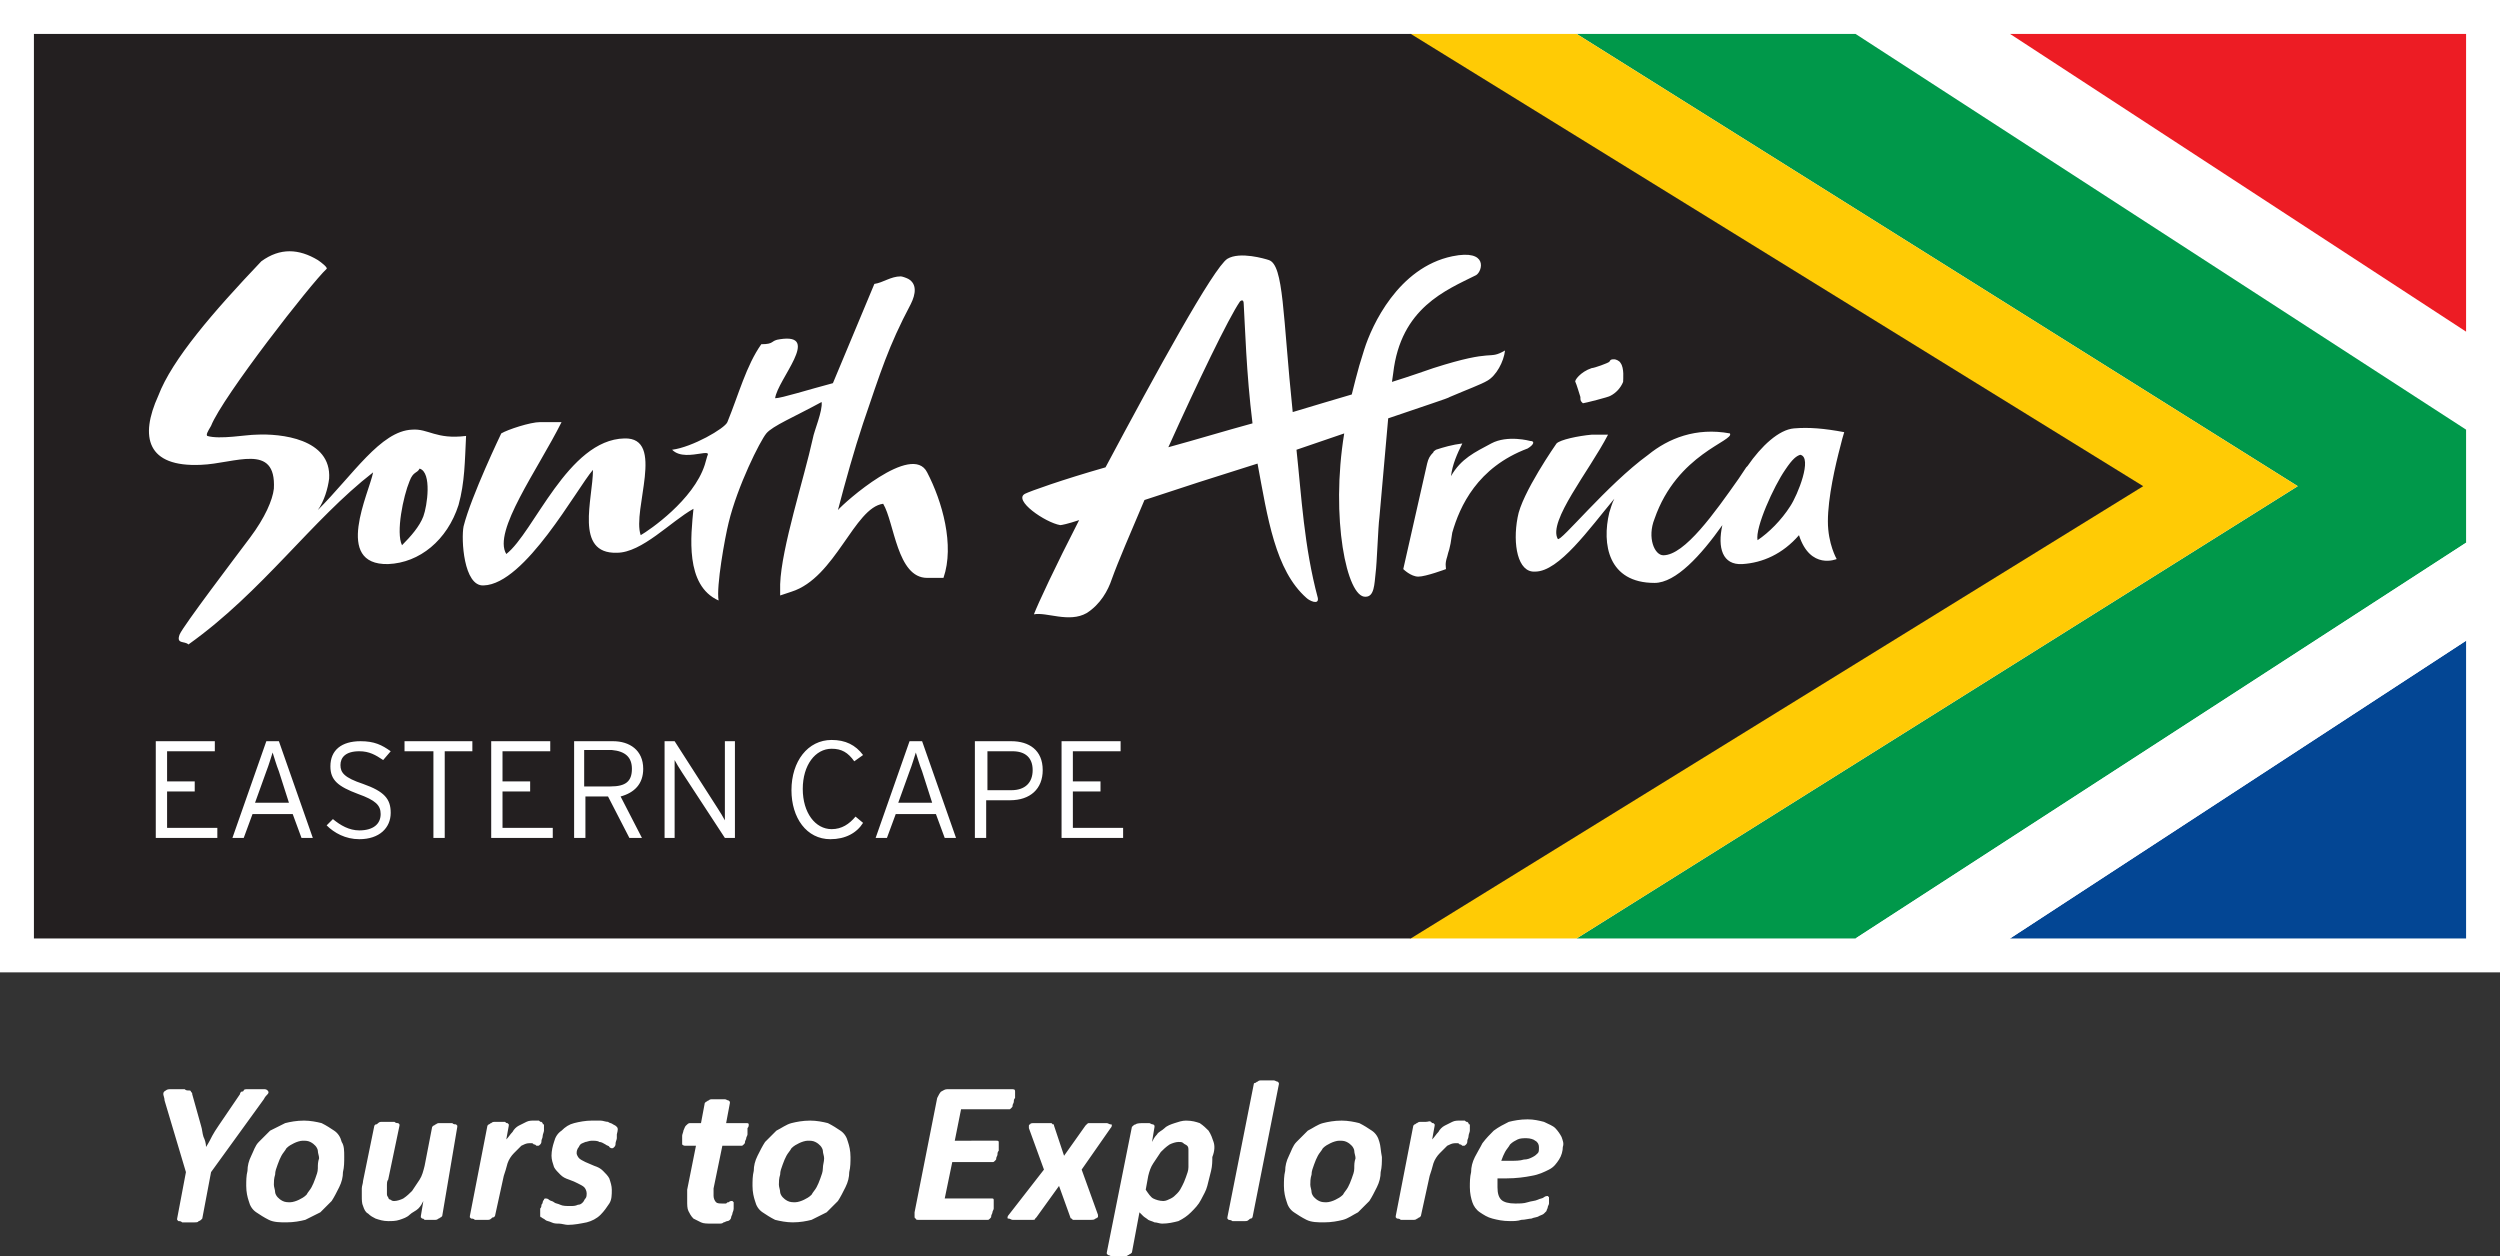
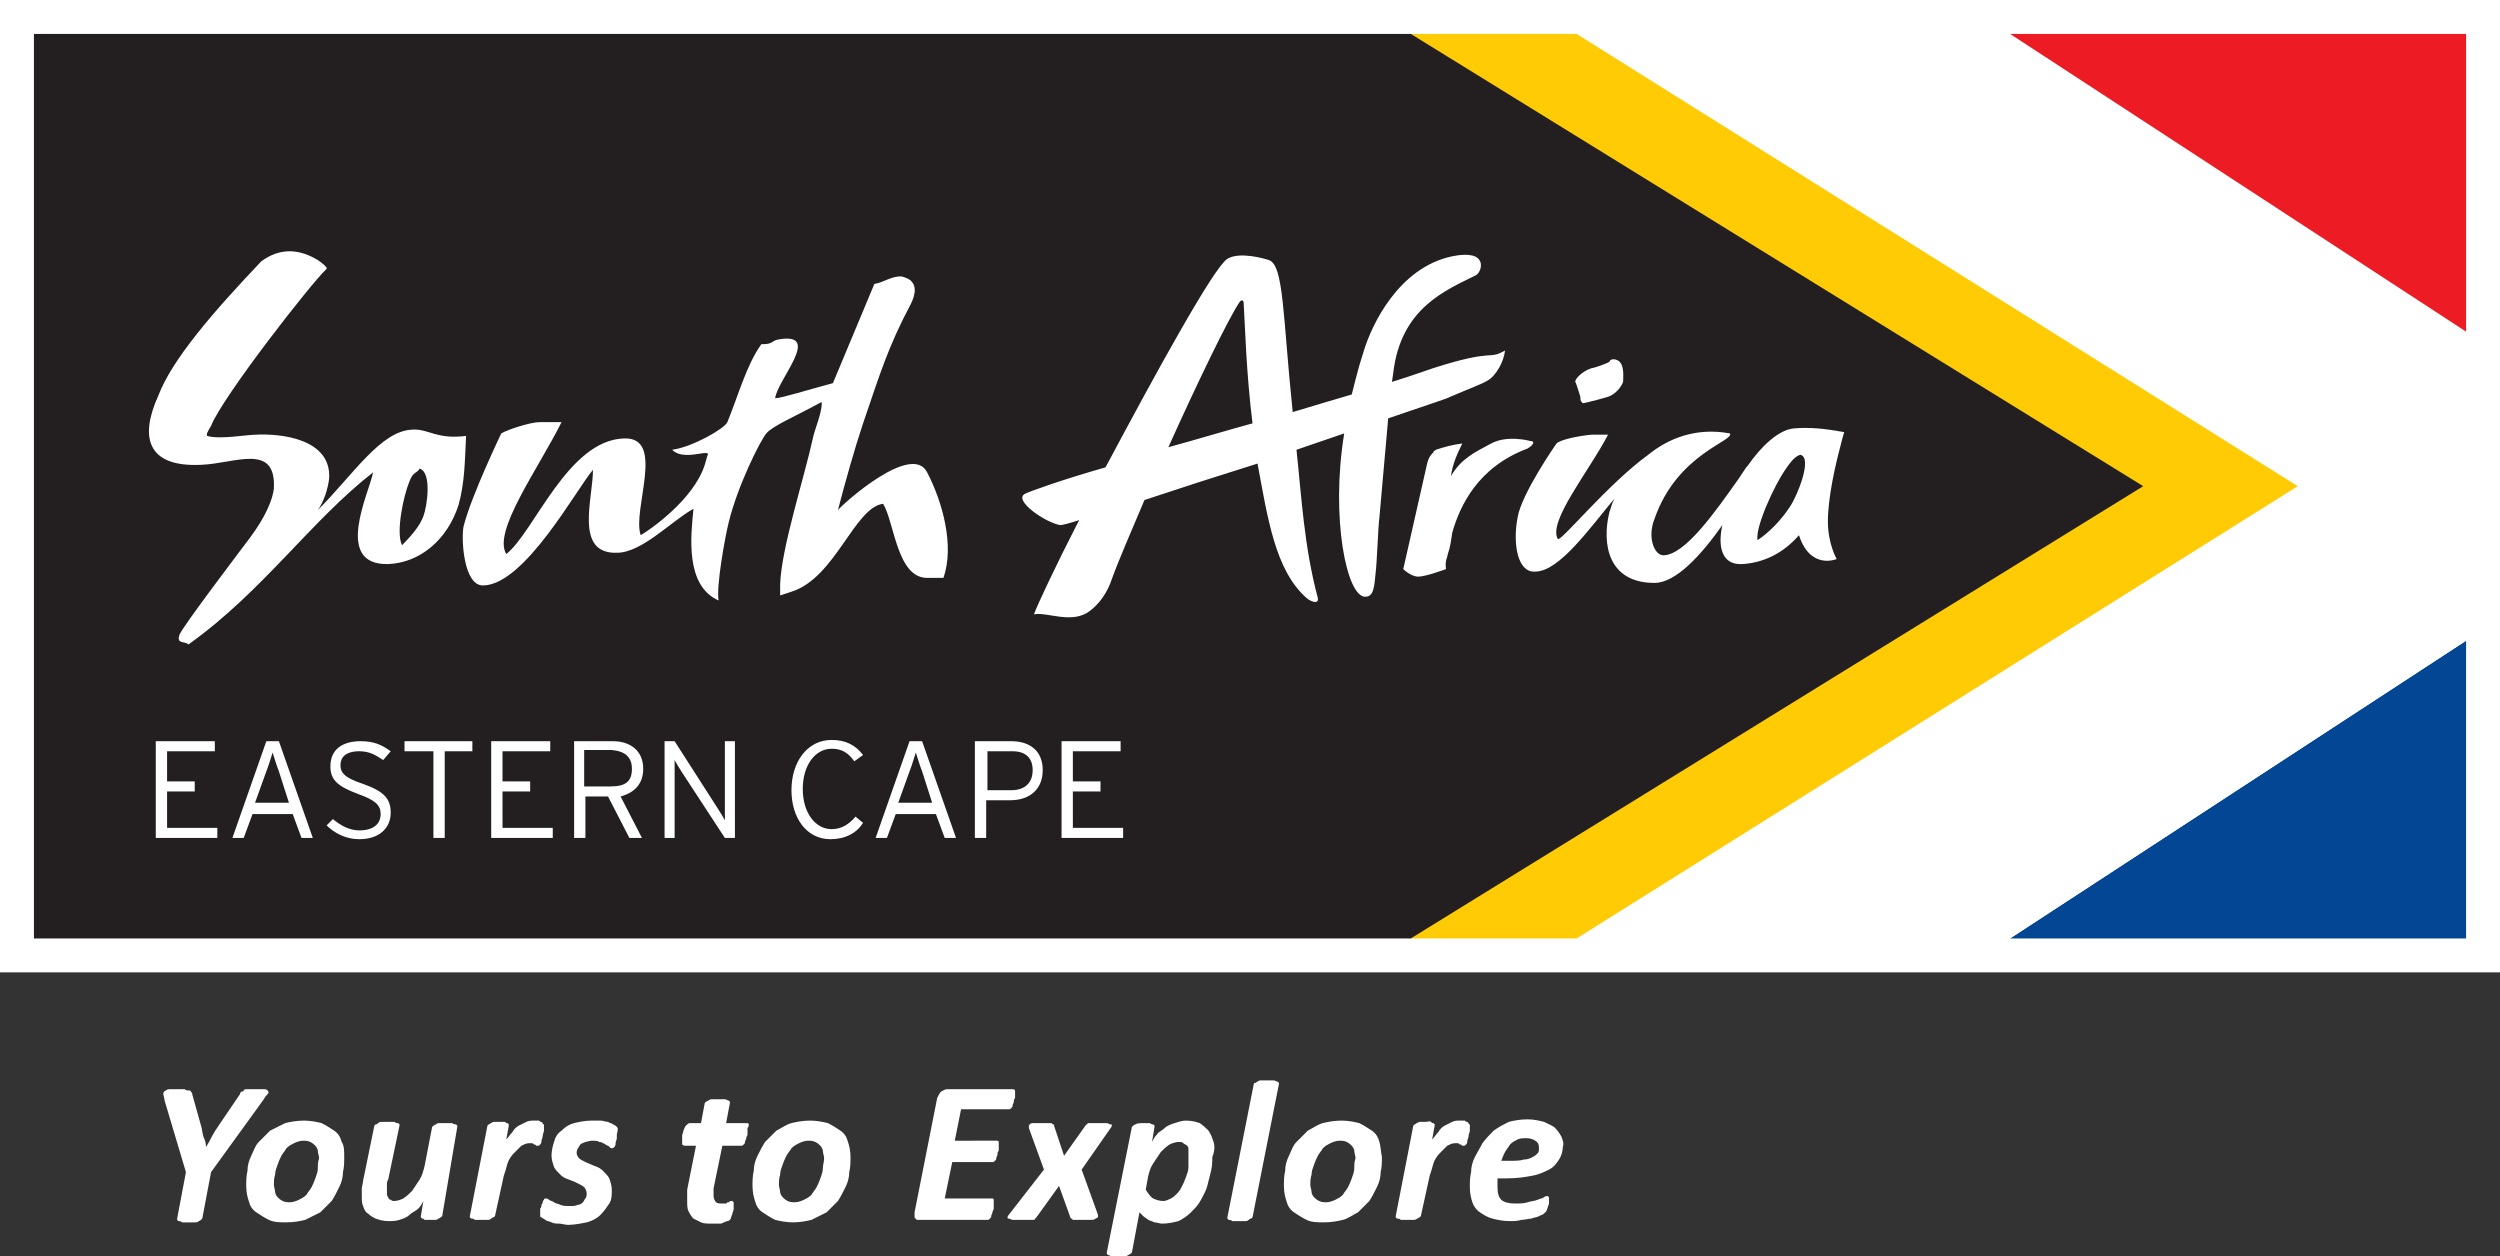
<svg xmlns="http://www.w3.org/2000/svg" xmlns:xlink="http://www.w3.org/1999/xlink" version="1.1" id="Layer_1" x="0px" y="0px" viewBox="0 0 199 100" style="enable-background:new 0 0 199 100;" xml:space="preserve">
  <rect x="0" y="0" width="199" height="100" fill="#333333" stroke="none" />
  <style type="text/css">
	.st0{fill:#FFFFFF;}
	.st1{fill:#00984A;}
	.st2{fill:#FFCB05;}
	.st3{fill:#034694;}
	.st4{fill:#ED1C24;}
	.st5{fill:#231F20;}
	.st6{clip-path:url(#SVGID_2_);fill:#FFFFFF;}
	.st7{clip-path:url(#SVGID_4_);fill:#FFFFFF;}
</style>
  <rect class="st0" width="199" height="77.4" />
  <polyline class="st0" points="147.7,2.7 196.3,34.2 196.3,26.4 160,2.7 " />
-   <polyline class="st0" points="160,74.7 196.3,51 196.3,43.2 147.7,74.7 " />
-   <polyline class="st1" points="182.9,38.7 125.5,74.7 147.7,74.7 196.3,43.2 196.3,34.2 147.7,2.7 125.5,2.7 " />
  <polyline class="st2" points="170.5,38.7 112.2,74.7 125.5,74.7 182.9,38.7 125.5,2.7 112.2,2.7 " />
  <polyline class="st3" points="196.3,74.7 196.3,51 160,74.7 " />
  <polyline class="st4" points="196.3,2.7 160,2.7 196.3,26.4 " />
  <polyline class="st5" points="2.7,2.7 2.7,74.7 112.3,74.7 170.6,38.7 112.3,2.7 " />
  <g>
    <defs>
      <rect id="SVGID_1_" width="199" height="100" />
    </defs>
    <clipPath id="SVGID_2_">
      <use xlink:href="#SVGID_1_" style="overflow:visible;" />
    </clipPath>
    <path class="st6" d="M121.8,35.1c0,0-1.8-0.5-3.1,0.2c-1.3,0.7-2.4,1.2-3.2,2.6c0.1-0.9,0.5-1.8,0.9-2.6c-0.8,0.1-1.5,0.3-2.1,0.5   c-0.1,0.1-0.2,0.1-0.2,0.2c-0.3,0.3-0.4,0.5-0.5,0.9l-1.9,8.4c0,0,0.6,0.6,1.2,0.6c0.6,0,2.2-0.6,2.2-0.6c0-0.2-0.1-0.4,0.1-1   c0.1-0.5,0.2-0.4,0.4-1.9c0.6-2.1,2-5.2,6-6.7C122.1,35.4,122.2,35.1,121.8,35.1 M125.9,32c0,0,0.1,0.1,0.1,0.1   c0.1,0,2.1-0.5,2.2-0.6c0.4-0.2,0.8-0.6,1-1.1c0-0.2,0.1-1.1-0.2-1.5c-0.1-0.2-0.4-0.3-0.5-0.3c-0.2,0-0.3,0-0.4,0.2   c-0.1,0.1-1.2,0.5-1.4,0.5c-0.9,0.3-1.4,1-1.3,1.1c0.1,0.2,0.3,0.9,0.4,1.2C125.8,31.8,125.8,31.9,125.9,32 M93,35.6   c2.3-5.1,4.8-10.3,5.7-11.6c0,0,0.3-0.3,0.3,0.2c0.1,1.6,0.2,5.5,0.7,9.5C97.5,34.3,95.2,35,93,35.6 M118.4,30.3   c0.7-0.4,1.3-1.5,1.4-2.4c-1.4,0.8-0.7-0.2-5.7,1.4c-0.6,0.2-1.7,0.6-3.3,1.1l0.1-0.7c0.6-5.2,4.2-6.6,6.6-7.8   c0.5-0.3,1-2.1-1.9-1.5c-4.3,0.9-6.4,5.5-7,7.4l-0.4,1.3c-0.2,0.7-0.4,1.5-0.6,2.3c-1.4,0.4-3,0.9-4.7,1.4   c-0.8-7.7-0.7-11.7-1.9-12.1c-0.3-0.1-2.3-0.7-3.3-0.1c-1.1,0.7-5.7,9.1-9.7,16.6c-3.5,1-6,1.9-6.4,2.1c-1,0.5,1.6,2.3,2.8,2.5   c0.1,0,0.6-0.1,1.5-0.4c-1.9,3.7-3.3,6.7-3.6,7.5c1-0.2,2.8,0.7,4.2-0.1c1.1-0.7,1.7-1.8,2-2.7c0.5-1.4,1.5-3.7,2.6-6.3   c2.7-0.9,5.8-1.9,9-2.9c0.8,4.3,1.4,8.5,3.9,10.7c0.2,0.2,1,0.6,0.9,0c-1.1-4.1-1.3-8.1-1.7-11.8l3.8-1.3c-1.1,6.7,0.2,13.1,1.7,13   c0.7,0,0.7-1,0.8-1.9c0.1-0.7,0.2-3.7,0.3-4.4l0.7-7.9c2.9-1,4.8-1.6,4.9-1.7C116.8,31,117.9,30.6,118.4,30.3 M142.8,34.1   c-1.2,0.1-2.6,1.4-3.7,3l-0.1,0.1c-0.2,0.3-0.4,0.6-0.6,0.9c-1.9,2.7-4.3,6.1-6,6.1c-0.7,0-1.3-1.4-0.7-2.9c1.8-5.2,6.4-6.2,6-6.8   c-2.7-0.5-4.9,0.4-6.5,1.7c-3.3,2.4-7,7-7.2,6.7c-0.8-1.4,2.5-5.4,4-8.3c0,0-0.8,0-1.3,0c-1.1,0.1-2.5,0.4-2.8,0.7   c0,0-2.8,4-3.1,5.9c-0.4,2.1,0,4.4,1.4,4.3c1.9,0,4.3-3.4,6.3-5.8c-0.2,0.4-0.3,0.8-0.4,1.1c-0.6,2.5-0.1,5.6,3.6,5.6   c1.7,0,3.7-2.2,5.4-4.6c-0.4,1.8,0,3.2,1.6,3.1c1.6-0.1,3.2-0.8,4.5-2.3c0.9,2.8,3,1.9,3,1.9s-0.7-1.2-0.7-3c0-1.9,0.6-4.5,1-6   c0.1-0.4,0.2-0.8,0.3-1.1C145.2,34.1,144,34,142.8,34.1 M142.5,40.3c-0.7,1.1-1.7,2.1-2.6,2.7c-0.2-1,1.3-4.3,2.2-5.6   c0.6-0.9,0.9-1.1,1.2-1.2C144.3,36.4,143.1,39.4,142.5,40.3 M16,37c2.7-0.1,6-1.8,5.8,1.9c-0.1,0.9-0.7,2.3-1.9,3.9   c-1.2,1.6-5.3,7-5.6,7.7c-0.3,0.8,0.4,0.5,0.7,0.8c5.9-4.2,9.8-9.9,14.7-13.7c-0.3,1.6-3.2,7.4,1.2,7.3c2.5-0.1,4.7-1.9,5.6-4.7   c0.5-1.8,0.5-3.5,0.6-5.5c-2.4,0.3-3-0.6-4.3-0.5c-2.5,0.1-4.7,3.6-7.5,6.4c0.5-0.7,0.8-1.7,0.9-2.5c0.2-3.2-3.9-3.6-5.8-3.5   c-0.8,0-2.9,0.4-3.9,0.1c-0.1-0.1,0-0.3,0.3-0.8c0.9-2.3,8-11.4,9.2-12.5c0.1-0.1-0.4-0.5-0.7-0.7c-1.5-0.9-3-1-4.5,0.1   c-3.8,4-7.1,7.8-8.2,10.7C11.1,34.8,11.7,37.2,16,37 M32.6,38.3c0.3-0.8,0.6-0.6,0.8-1c1,0.3,0.6,3,0.3,3.8c-0.3,0.8-1,1.6-1.7,2.3   C31.5,42.4,32.1,39.5,32.6,38.3 M73.8,37.6c-1.2-2.4-6.6,2.4-7.1,3c0.6-2.3,1.3-4.8,2-6.9c1.4-4.1,2-6.1,3.8-9.5   c0.4-0.8,0.5-1.6-0.2-2c-0.2-0.1-0.5-0.2-0.6-0.2c-0.8,0-1.4,0.5-2.1,0.6l-3.3,7.9c-1.9,0.5-4.1,1.2-4.6,1.2   c0.2-1.5,3.7-5.2,0.4-4.7c-0.8,0.1-0.4,0.4-1.5,0.4c-1.2,1.7-1.8,4-2.7,6.2c-0.2,0.5-2.8,2-4.4,2.2c0.6,0.6,1.6,0.4,2.3,0.3   c0.6-0.1,0.6,0,0.5,0.2c-0.1,0.3-0.1,0.4-0.2,0.7c-0.9,2.8-4.4,5.2-5.1,5.6c-0.7-2,2-7.8-1.3-7.7c-4.5,0.1-7.2,7.5-9.4,9.2   c-1.1-1.8,2.5-6.7,4.4-10.5l-1.7,0c-0.8,0-2.6,0.6-3.1,0.9c0,0-2.4,5-3,7.4c-0.2,1,0,4.8,1.6,4.7c3.3-0.1,7.4-7.7,8.7-9.2   c0,2.3-1.5,6.7,1.9,6.6c2,0,4.3-2.5,6.1-3.5c-0.2,2.1-0.7,6.1,2,7.3c-0.2-1.1,0.5-5,0.8-6.2c0.7-2.9,2.5-6.5,3-7.1   c0.5-0.6,2.2-1.3,4.4-2.5c0.1,0.7-0.6,2.3-0.7,2.9c-0.7,3.2-2.5,8.7-2.6,11.6l0,0.9l0.9-0.3c3.5-1.1,5-6.7,7.3-7   c0.9,1.5,1.1,5.9,3.5,5.9l1.3,0C76,43.4,75,39.9,73.8,37.6" />
  </g>
  <polyline class="st0" points="160,74.7 196.3,51 196.3,43.2 147.7,74.7 " />
  <g>
    <defs>
      <rect id="SVGID_3_" width="199" height="100" />
    </defs>
    <clipPath id="SVGID_4_">
      <use xlink:href="#SVGID_3_" style="overflow:visible;" />
    </clipPath>
    <path class="st7" d="M89.4,66.7v-0.8h-4V63h2.2v-0.8h-2.2v-2.4h3.8V59h-4.7v7.7H89.4z M82.2,61.3c0,1-0.6,1.6-1.7,1.6h-1.9v-3.1h2   C81.6,59.8,82.2,60.3,82.2,61.3 M83,61.3c0-1.6-1.1-2.3-2.5-2.3h-2.9v7.7h0.9v-3h1.9C82,63.7,83,62.8,83,61.3 M74.2,63.9h-2.7   l0.9-2.5c0.2-0.5,0.4-1.2,0.5-1.5c0.1,0.3,0.3,1,0.5,1.5L74.2,63.9z M76.1,66.7L73.4,59h-1l-2.7,7.7h0.9l0.7-1.9h3.2l0.7,1.9H76.1z    M68.7,65.5L68.1,65c-0.5,0.6-1.1,1-1.9,1c-1.3,0-2.3-1.3-2.3-3.2c0-1.9,1-3.2,2.3-3.2c0.8,0,1.3,0.3,1.8,1l0.7-0.5   c-0.6-0.8-1.4-1.2-2.5-1.2c-1.9,0-3.2,1.7-3.2,4c0,2.2,1.2,3.9,3.1,3.9C67.3,66.8,68.2,66.3,68.7,65.5 M58.5,66.7V59h-0.8v5.8v0.5   c-0.1-0.2-0.4-0.7-0.6-1L53.7,59h-0.8v7.7h0.8V61v-0.5c0.1,0.2,0.4,0.7,0.6,1l3.4,5.2H58.5z M50.3,61.2c0,1-0.5,1.4-1.7,1.4h-2.1   v-2.9h2.2C49.8,59.8,50.3,60.3,50.3,61.2 M51.2,61.2c0-1.5-1.1-2.2-2.4-2.2h-3.1v7.7h0.9v-3.3h1.8l1.7,3.3h1l-1.7-3.3   C50.5,63.1,51.2,62.4,51.2,61.2 M44,66.7v-0.8h-4V63h2.2v-0.8h-2.2v-2.4h3.8V59h-4.7v7.7H44z M37.6,59.8V59h-5.4v0.8h2.3v6.9h0.9   v-6.9H37.6z M31.1,64.7c0-1.1-0.5-1.7-2.2-2.3c-1.5-0.5-1.8-0.9-1.8-1.5c0-0.6,0.4-1.1,1.5-1.1c0.8,0,1.3,0.3,1.9,0.7l0.6-0.7   c-0.7-0.5-1.3-0.8-2.4-0.8c-1.5,0-2.4,0.7-2.4,2c0,1.1,0.6,1.6,2.2,2.2c1.4,0.5,1.8,0.9,1.8,1.6c0,0.8-0.6,1.3-1.7,1.3   c-0.8,0-1.5-0.4-2.1-0.9L26,65.7c0.6,0.6,1.5,1.1,2.6,1.1C30.2,66.8,31.1,65.9,31.1,64.7 M23,63.9h-2.7l0.9-2.5   c0.2-0.5,0.4-1.2,0.5-1.5c0.1,0.3,0.3,1,0.5,1.5L23,63.9z M24.9,66.7L22.2,59h-1l-2.7,7.7h0.9l0.7-1.9h3.2l0.7,1.9H24.9z    M17.3,66.7v-0.8h-4V63h2.2v-0.8h-2.2v-2.4h3.8V59h-4.7v7.7H17.3z" />
    <path class="st7" d="M122.4,91.8c-0.1,0.1-0.2,0.2-0.4,0.3c-0.2,0.1-0.4,0.2-0.7,0.2c-0.3,0.1-0.7,0.1-1.1,0.1h-0.7   c0.1-0.3,0.2-0.5,0.3-0.7c0.1-0.2,0.3-0.4,0.4-0.6c0.2-0.2,0.4-0.3,0.6-0.4c0.2-0.1,0.5-0.1,0.7-0.1c0.3,0,0.6,0.1,0.7,0.2   c0.2,0.1,0.3,0.3,0.3,0.5C122.5,91.6,122.5,91.7,122.4,91.8 M124.3,90.5c-0.1-0.2-0.3-0.5-0.5-0.7c-0.2-0.2-0.5-0.3-0.9-0.5   c-0.4-0.1-0.8-0.2-1.3-0.2c-0.6,0-1.1,0.1-1.5,0.2c-0.4,0.2-0.8,0.4-1.2,0.7c-0.3,0.3-0.6,0.6-0.9,1c-0.2,0.4-0.4,0.7-0.6,1.1   s-0.3,0.8-0.3,1.2c-0.1,0.4-0.1,0.8-0.1,1.2c0,0.5,0.1,0.9,0.2,1.2c0.1,0.3,0.3,0.6,0.6,0.8c0.3,0.2,0.6,0.4,1,0.5s0.8,0.2,1.4,0.2   c0.3,0,0.6,0,0.9-0.1c0.3,0,0.6-0.1,0.8-0.1c0.2-0.1,0.5-0.1,0.6-0.2c0.2-0.1,0.3-0.1,0.4-0.2c0.1-0.1,0.1-0.1,0.2-0.2   c0-0.1,0.1-0.2,0.1-0.3c0-0.1,0.1-0.2,0.1-0.3c0-0.1,0-0.2,0-0.3c0-0.1,0-0.1,0-0.2c0,0-0.1-0.1-0.1-0.1s-0.2,0-0.3,0.1   c-0.1,0.1-0.3,0.1-0.5,0.2c-0.2,0.1-0.5,0.1-0.8,0.2c-0.3,0.1-0.6,0.1-1,0.1c-0.5,0-0.9-0.1-1.1-0.3c-0.2-0.2-0.3-0.5-0.3-1   c0-0.1,0-0.2,0-0.3c0-0.1,0-0.2,0-0.4h0.7c0.8,0,1.5-0.1,2-0.2c0.6-0.1,1-0.3,1.4-0.5s0.6-0.5,0.8-0.8c0.2-0.3,0.3-0.7,0.3-1   C124.5,91,124.4,90.8,124.3,90.5 M116.9,89.4c0,0-0.1-0.1-0.1-0.1c-0.1,0-0.1,0-0.2-0.1c-0.1,0-0.2,0-0.2,0c-0.1,0-0.2,0-0.2,0   c-0.2,0-0.4,0-0.6,0.1c-0.2,0.1-0.4,0.2-0.6,0.3c-0.2,0.1-0.4,0.3-0.5,0.5c-0.2,0.2-0.3,0.4-0.5,0.6l0.2-1.1c0-0.1,0-0.1,0-0.1   c0,0-0.1-0.1-0.1-0.1c-0.1,0-0.1,0-0.2-0.1s-0.2,0-0.4,0c-0.2,0-0.3,0-0.4,0s-0.2,0-0.3,0.1c-0.1,0-0.1,0.1-0.2,0.1   c0,0-0.1,0.1-0.1,0.1l-1.4,7.2c0,0.1,0,0.1,0,0.1c0,0,0.1,0.1,0.1,0.1c0.1,0,0.2,0,0.3,0.1c0.1,0,0.3,0,0.5,0c0.2,0,0.4,0,0.5,0   c0.1,0,0.2,0,0.3-0.1c0.1,0,0.1-0.1,0.2-0.1c0,0,0.1-0.1,0.1-0.1l0.7-3.2c0.1-0.3,0.2-0.6,0.3-1c0.1-0.3,0.3-0.6,0.5-0.8   c0.2-0.2,0.4-0.4,0.6-0.6c0.2-0.1,0.4-0.2,0.6-0.2c0.1,0,0.2,0,0.2,0c0.1,0,0.1,0,0.2,0.1c0.1,0,0.1,0,0.2,0.1c0,0,0.1,0,0.1,0   c0.1,0,0.1,0,0.2-0.1c0.1-0.1,0.1-0.2,0.1-0.3c0-0.1,0.1-0.2,0.1-0.4c0-0.1,0.1-0.3,0.1-0.4c0-0.1,0-0.2,0-0.3c0-0.1,0-0.2,0-0.2   C116.9,89.5,116.9,89.5,116.9,89.4 M107.8,93c0,0.3-0.1,0.5-0.2,0.8c-0.1,0.3-0.2,0.5-0.3,0.7s-0.3,0.4-0.4,0.6   c-0.2,0.2-0.4,0.3-0.6,0.4c-0.2,0.1-0.5,0.2-0.7,0.2c-0.2,0-0.4,0-0.6-0.1c-0.2-0.1-0.3-0.2-0.4-0.3c-0.1-0.1-0.2-0.3-0.2-0.4   c0-0.2-0.1-0.4-0.1-0.6c0-0.2,0-0.5,0.1-0.8c0-0.3,0.1-0.5,0.2-0.8c0.1-0.3,0.2-0.5,0.3-0.7c0.1-0.2,0.3-0.4,0.4-0.6   c0.2-0.2,0.4-0.3,0.6-0.4c0.2-0.1,0.5-0.2,0.7-0.2c0.2,0,0.4,0,0.6,0.1c0.2,0.1,0.3,0.2,0.4,0.3c0.1,0.1,0.2,0.3,0.2,0.4   c0,0.2,0.1,0.4,0.1,0.6C107.8,92.5,107.8,92.7,107.8,93 M109.8,90.9c-0.1-0.4-0.3-0.7-0.6-0.9c-0.3-0.2-0.6-0.4-1-0.6   c-0.4-0.1-0.9-0.2-1.4-0.2c-0.6,0-1.1,0.1-1.5,0.2s-0.8,0.4-1.2,0.6c-0.3,0.3-0.6,0.6-0.9,0.9s-0.4,0.7-0.6,1.1   c-0.2,0.4-0.3,0.8-0.3,1.2c-0.1,0.4-0.1,0.8-0.1,1.2c0,0.5,0.1,0.9,0.2,1.2c0.1,0.4,0.3,0.7,0.6,0.9s0.6,0.4,1,0.6s0.9,0.2,1.4,0.2   c0.6,0,1.1-0.1,1.5-0.2s0.8-0.4,1.2-0.6c0.3-0.3,0.6-0.6,0.9-0.9c0.2-0.3,0.4-0.7,0.6-1.1c0.2-0.4,0.3-0.8,0.3-1.2   c0.1-0.4,0.1-0.8,0.1-1.2C109.9,91.6,109.9,91.2,109.8,90.9 M101.8,86.3c0-0.1,0-0.1,0-0.1c0,0-0.1-0.1-0.1-0.1   c-0.1,0-0.2-0.1-0.3-0.1c-0.1,0-0.3,0-0.5,0c-0.2,0-0.4,0-0.5,0c-0.1,0-0.2,0-0.3,0.1c-0.1,0-0.1,0.1-0.2,0.1s-0.1,0.1-0.1,0.1   l-2.1,10.6c0,0.1,0,0.1,0,0.1c0,0,0.1,0.1,0.1,0.1s0.2,0,0.3,0.1c0.1,0,0.3,0,0.5,0c0.2,0,0.4,0,0.5,0c0.1,0,0.2,0,0.3-0.1   s0.1-0.1,0.2-0.1c0,0,0.1-0.1,0.1-0.1L101.8,86.3z M94.6,92.9c0,0.3-0.1,0.5-0.2,0.8c-0.1,0.3-0.2,0.5-0.3,0.7   c-0.1,0.2-0.2,0.4-0.4,0.6s-0.3,0.3-0.5,0.4c-0.2,0.1-0.4,0.2-0.6,0.2c-0.3,0-0.6-0.1-0.8-0.2c-0.2-0.1-0.4-0.4-0.6-0.7l0.2-1.1   c0.1-0.4,0.2-0.7,0.4-1c0.2-0.3,0.4-0.6,0.6-0.9c0.2-0.2,0.4-0.4,0.7-0.6c0.2-0.1,0.5-0.2,0.7-0.2c0.2,0,0.3,0,0.4,0.1   c0.1,0.1,0.2,0.1,0.3,0.2c0.1,0.1,0.1,0.2,0.1,0.4c0,0.2,0,0.3,0,0.5C94.6,92.4,94.6,92.6,94.6,92.9 M96.6,90.9   c-0.1-0.3-0.2-0.6-0.4-0.9c-0.2-0.2-0.4-0.4-0.7-0.6c-0.3-0.1-0.6-0.2-1.1-0.2c-0.3,0-0.6,0.1-0.9,0.2c-0.3,0.1-0.6,0.2-0.8,0.4   c-0.2,0.2-0.5,0.3-0.6,0.5c-0.2,0.2-0.3,0.4-0.4,0.6l0.2-1.2c0-0.1,0-0.1,0-0.1c0,0-0.1-0.1-0.1-0.1c-0.1,0-0.1,0-0.3-0.1   c-0.1,0-0.2,0-0.4,0c-0.3,0-0.6,0-0.7,0.1c-0.1,0-0.2,0.1-0.3,0.2l-2,10c0,0.1,0,0.1,0,0.1c0,0,0.1,0.1,0.1,0.1   c0.1,0,0.2,0.1,0.3,0.1s0.3,0,0.5,0c0.2,0,0.4,0,0.5,0s0.2,0,0.3-0.1c0.1,0,0.1-0.1,0.2-0.1c0,0,0.1-0.1,0.1-0.1l0.6-3.2   c0.1,0.1,0.2,0.2,0.3,0.3c0.1,0.1,0.3,0.2,0.4,0.3c0.2,0.1,0.3,0.1,0.5,0.2c0.2,0,0.4,0.1,0.6,0.1c0.5,0,0.9-0.1,1.3-0.2   c0.4-0.2,0.7-0.4,1-0.7c0.3-0.3,0.6-0.6,0.8-1c0.2-0.4,0.4-0.7,0.5-1.1c0.1-0.4,0.2-0.8,0.3-1.2c0.1-0.4,0.1-0.8,0.1-1.1   C96.7,91.6,96.7,91.2,96.6,90.9 M88.4,89.8c0.1-0.1,0.1-0.2,0.1-0.2c0-0.1,0-0.1-0.1-0.1c-0.1,0-0.2-0.1-0.3-0.1   c-0.2,0-0.3,0-0.6,0c-0.2,0-0.4,0-0.5,0c-0.1,0-0.2,0-0.3,0c-0.1,0-0.1,0-0.2,0.1c0,0-0.1,0.1-0.1,0.1L84.7,92l-0.8-2.4   c0-0.1,0-0.1-0.1-0.1c0,0-0.1-0.1-0.1-0.1s-0.2,0-0.3,0c-0.1,0-0.3,0-0.5,0c-0.3,0-0.5,0-0.6,0s-0.3,0-0.3,0.1   c-0.1,0-0.1,0.1-0.1,0.1c0,0.1,0,0.1,0,0.2l1.2,3.3l-2.8,3.6c-0.1,0.1-0.1,0.2-0.1,0.2c0,0.1,0,0.1,0.1,0.1c0.1,0,0.2,0.1,0.3,0.1   s0.3,0,0.6,0c0.3,0,0.5,0,0.6,0c0.2,0,0.3,0,0.4,0c0.1,0,0.2,0,0.2-0.1c0,0,0.1-0.1,0.1-0.1l1.8-2.5l0.9,2.5c0,0,0,0.1,0.1,0.1   c0,0,0.1,0.1,0.1,0.1c0.1,0,0.2,0,0.3,0c0.1,0,0.3,0,0.5,0c0.2,0,0.5,0,0.6,0c0.2,0,0.3,0,0.4-0.1c0.1,0,0.1-0.1,0.2-0.1   c0-0.1,0-0.1,0-0.2l-1.3-3.6L88.4,89.8z M80.6,86.7h-5.2c-0.2,0-0.3,0.1-0.5,0.2c-0.1,0.1-0.2,0.3-0.3,0.5l-1.8,9.1   c0,0.1,0,0.2,0,0.3c0,0.1,0,0.2,0.1,0.2c0,0.1,0.1,0.1,0.2,0.1c0.1,0,0.1,0,0.2,0h5.3c0.1,0,0.1,0,0.2-0.1c0.1-0.1,0.1-0.1,0.1-0.2   c0-0.1,0.1-0.2,0.1-0.3c0-0.1,0.1-0.2,0.1-0.3c0-0.1,0-0.2,0-0.3c0-0.1,0-0.1,0-0.2c0-0.1,0-0.2,0-0.2c0-0.1-0.1-0.1-0.1-0.1h-3.8   l0.6-2.9h3.2c0.1,0,0.1,0,0.2-0.1c0.1-0.1,0.1-0.1,0.1-0.2c0-0.1,0.1-0.2,0.1-0.3c0-0.1,0-0.2,0.1-0.3c0-0.1,0-0.2,0-0.3   c0-0.1,0-0.1,0-0.2c0-0.1,0-0.2,0-0.2c0-0.1-0.1-0.1-0.2-0.1H76l0.5-2.5h3.8c0.1,0,0.1,0,0.2-0.1s0.1-0.1,0.1-0.2   c0-0.1,0.1-0.2,0.1-0.3c0-0.1,0-0.2,0.1-0.3c0-0.1,0-0.2,0-0.3c0-0.1,0-0.1,0-0.2C80.8,86.8,80.8,86.7,80.6,86.7 M65.5,93   c0,0.3-0.1,0.5-0.2,0.8c-0.1,0.3-0.2,0.5-0.3,0.7s-0.3,0.4-0.4,0.6c-0.2,0.2-0.4,0.3-0.6,0.4c-0.2,0.1-0.5,0.2-0.7,0.2   c-0.2,0-0.4,0-0.6-0.1c-0.2-0.1-0.3-0.2-0.4-0.3c-0.1-0.1-0.2-0.3-0.2-0.4c0-0.2-0.1-0.4-0.1-0.6c0-0.2,0-0.5,0.1-0.8   c0-0.3,0.1-0.5,0.2-0.8c0.1-0.3,0.2-0.5,0.3-0.7c0.1-0.2,0.3-0.4,0.4-0.6c0.2-0.2,0.4-0.3,0.6-0.4c0.2-0.1,0.5-0.2,0.7-0.2   c0.2,0,0.4,0,0.6,0.1c0.2,0.1,0.3,0.2,0.4,0.3c0.1,0.1,0.2,0.3,0.2,0.4c0,0.2,0.1,0.4,0.1,0.6C65.6,92.5,65.5,92.7,65.5,93    M67.5,90.9c-0.1-0.4-0.3-0.7-0.6-0.9c-0.3-0.2-0.6-0.4-1-0.6c-0.4-0.1-0.9-0.2-1.4-0.2c-0.6,0-1.1,0.1-1.5,0.2s-0.8,0.4-1.2,0.6   c-0.3,0.3-0.6,0.6-0.9,0.9c-0.2,0.3-0.4,0.7-0.6,1.1c-0.2,0.4-0.3,0.8-0.3,1.2c-0.1,0.4-0.1,0.8-0.1,1.2c0,0.5,0.1,0.9,0.2,1.2   c0.1,0.4,0.3,0.7,0.6,0.9s0.6,0.4,1,0.6c0.4,0.1,0.9,0.2,1.4,0.2c0.6,0,1.1-0.1,1.5-0.2c0.4-0.2,0.8-0.4,1.2-0.6   c0.3-0.3,0.6-0.6,0.9-0.9c0.2-0.3,0.4-0.7,0.6-1.1c0.2-0.4,0.3-0.8,0.3-1.2c0.1-0.4,0.1-0.8,0.1-1.2C67.7,91.6,67.6,91.2,67.5,90.9    M59.6,89.5c0-0.1-0.1-0.1-0.2-0.1h-1.6l0.3-1.6c0-0.1,0-0.1,0-0.1c0,0-0.1-0.1-0.1-0.1c-0.1,0-0.2-0.1-0.3-0.1c-0.1,0-0.3,0-0.5,0   c-0.2,0-0.4,0-0.5,0s-0.2,0-0.3,0.1c-0.1,0-0.1,0.1-0.2,0.1c0,0-0.1,0.1-0.1,0.1l-0.3,1.6h-0.9c-0.1,0-0.2,0.1-0.3,0.2   c-0.1,0.1-0.1,0.2-0.2,0.4c0,0.1-0.1,0.3-0.1,0.4c0,0.1,0,0.3,0,0.4c0,0.1,0,0.2,0,0.3c0,0,0.1,0.1,0.2,0.1h0.9l-0.7,3.5   c0,0.1,0,0.1,0,0.2c0,0.1,0,0.2,0,0.3c0,0.1,0,0.2,0,0.2c0,0.1,0,0.1,0,0.2c0,0.3,0,0.6,0.1,0.8c0.1,0.2,0.2,0.4,0.4,0.6   c0.2,0.1,0.4,0.2,0.6,0.3c0.2,0.1,0.5,0.1,0.9,0.1c0.2,0,0.3,0,0.5,0c0.2,0,0.3,0,0.4-0.1c0.1,0,0.2-0.1,0.3-0.1   c0.1,0,0.2-0.1,0.2-0.1c0,0,0.1-0.1,0.1-0.2c0-0.1,0.1-0.2,0.1-0.3c0-0.1,0.1-0.2,0.1-0.4c0-0.1,0-0.2,0-0.3c0-0.1,0-0.2,0-0.2   s-0.1-0.1-0.1-0.1c0,0-0.1,0-0.1,0c0,0-0.1,0-0.2,0.1c-0.1,0-0.1,0-0.2,0.1c-0.1,0-0.2,0-0.3,0c-0.2,0-0.4,0-0.5-0.1   c-0.1-0.1-0.2-0.3-0.2-0.5c0-0.1,0-0.2,0-0.3c0-0.1,0-0.2,0-0.3l0.7-3.4H59c0.1,0,0.1,0,0.2-0.1c0.1-0.1,0.1-0.1,0.1-0.2   c0-0.1,0.1-0.2,0.1-0.3c0-0.1,0.1-0.2,0.1-0.3c0-0.1,0-0.2,0-0.3c0-0.1,0-0.2,0-0.2C59.6,89.7,59.6,89.6,59.6,89.5 M49.1,89.7   c-0.1-0.1-0.1-0.1-0.3-0.2c-0.1-0.1-0.3-0.1-0.4-0.2c-0.2,0-0.4-0.1-0.6-0.1c-0.2,0-0.4,0-0.7,0c-0.5,0-1,0.1-1.4,0.2   c-0.4,0.1-0.7,0.3-1,0.6c-0.3,0.2-0.5,0.5-0.6,0.9c-0.1,0.3-0.2,0.7-0.2,1.1c0,0.3,0.1,0.6,0.2,0.9c0.1,0.2,0.3,0.4,0.5,0.6   c0.2,0.2,0.4,0.3,0.7,0.4s0.5,0.2,0.7,0.3c0.2,0.1,0.4,0.2,0.5,0.3c0.1,0.1,0.2,0.3,0.2,0.5c0,0.1,0,0.3-0.1,0.4   c-0.1,0.1-0.1,0.2-0.2,0.3c-0.1,0.1-0.2,0.2-0.4,0.2c-0.2,0.1-0.4,0.1-0.6,0.1c-0.3,0-0.6,0-0.8-0.1c-0.2-0.1-0.4-0.1-0.5-0.2   c-0.1-0.1-0.3-0.1-0.4-0.2c-0.1-0.1-0.2-0.1-0.3-0.1c0,0-0.1,0-0.1,0.1c0,0-0.1,0.1-0.1,0.2c0,0.1-0.1,0.2-0.1,0.2   c0,0.1,0,0.2-0.1,0.3c0,0.1,0,0.2,0,0.2c0,0.1,0,0.1,0,0.2c0,0.1,0,0.1,0,0.2c0,0,0,0.1,0.1,0.1c0.1,0.1,0.2,0.1,0.3,0.2   c0.1,0.1,0.3,0.1,0.5,0.2c0.2,0.1,0.4,0.1,0.6,0.1c0.2,0,0.5,0.1,0.7,0.1c0.5,0,1-0.1,1.5-0.2c0.4-0.1,0.8-0.3,1.1-0.6   c0.3-0.3,0.5-0.6,0.7-0.9c0.2-0.3,0.2-0.7,0.2-1.1c0-0.3-0.1-0.6-0.2-0.9c-0.1-0.2-0.3-0.4-0.5-0.6c-0.2-0.2-0.4-0.3-0.7-0.4   c-0.2-0.1-0.5-0.2-0.7-0.3c-0.2-0.1-0.4-0.2-0.5-0.3c-0.1-0.1-0.2-0.3-0.2-0.4c0-0.1,0-0.2,0.1-0.4c0.1-0.1,0.1-0.2,0.2-0.3   c0.1-0.1,0.2-0.1,0.4-0.2c0.1,0,0.3-0.1,0.5-0.1c0.2,0,0.5,0,0.6,0.1c0.2,0,0.3,0.1,0.5,0.2c0.1,0.1,0.3,0.1,0.3,0.2   c0.1,0.1,0.2,0.1,0.2,0.1c0.1,0,0.1,0,0.2-0.1c0.1-0.1,0.1-0.2,0.1-0.3c0-0.1,0.1-0.3,0.1-0.4c0-0.1,0-0.2,0-0.3   C49.2,89.9,49.2,89.8,49.1,89.7 M43.2,89.4c0,0-0.1-0.1-0.1-0.1c-0.1,0-0.1,0-0.2-0.1c-0.1,0-0.2,0-0.2,0c-0.1,0-0.2,0-0.2,0   c-0.2,0-0.4,0-0.6,0.1c-0.2,0.1-0.4,0.2-0.6,0.3c-0.2,0.1-0.4,0.3-0.5,0.5c-0.2,0.2-0.3,0.4-0.5,0.6l0.2-1.1c0-0.1,0-0.1,0-0.1   c0,0-0.1-0.1-0.1-0.1c-0.1,0-0.1,0-0.2-0.1c-0.1,0-0.2,0-0.4,0c-0.2,0-0.3,0-0.4,0s-0.2,0-0.3,0.1c-0.1,0-0.1,0.1-0.2,0.1   c0,0-0.1,0.1-0.1,0.1l-1.4,7.2c0,0.1,0,0.1,0,0.1c0,0,0.1,0.1,0.1,0.1c0.1,0,0.2,0,0.3,0.1c0.1,0,0.3,0,0.5,0c0.2,0,0.4,0,0.5,0   c0.1,0,0.2,0,0.3-0.1s0.1-0.1,0.2-0.1c0,0,0.1-0.1,0.1-0.1l0.7-3.2c0.1-0.3,0.2-0.6,0.3-1c0.1-0.3,0.3-0.6,0.5-0.8   c0.2-0.2,0.4-0.4,0.6-0.6c0.2-0.1,0.4-0.2,0.6-0.2c0.1,0,0.2,0,0.2,0c0.1,0,0.1,0,0.2,0.1c0.1,0,0.1,0,0.2,0.1c0,0,0.1,0,0.1,0   c0.1,0,0.1,0,0.2-0.1c0.1-0.1,0.1-0.2,0.1-0.3c0-0.1,0.1-0.2,0.1-0.4c0-0.1,0.1-0.3,0.1-0.4c0-0.1,0-0.2,0-0.3c0-0.1,0-0.2,0-0.2   C43.2,89.5,43.2,89.5,43.2,89.4 M36.4,89.7c0-0.1,0-0.1,0-0.1c0,0-0.1-0.1-0.1-0.1c-0.1,0-0.2,0-0.3-0.1c-0.1,0-0.3,0-0.5,0   c-0.2,0-0.4,0-0.5,0c-0.1,0-0.2,0-0.3,0.1c-0.1,0-0.1,0.1-0.2,0.1c0,0-0.1,0.1-0.1,0.1l-0.6,3.1c-0.1,0.4-0.2,0.8-0.4,1.1   c-0.2,0.3-0.4,0.6-0.6,0.9c-0.2,0.2-0.4,0.4-0.7,0.6c-0.2,0.1-0.5,0.2-0.7,0.2c-0.1,0-0.2,0-0.3-0.1c-0.1,0-0.2-0.1-0.2-0.2   c-0.1-0.1-0.1-0.2-0.1-0.3c0-0.1,0-0.2,0-0.3c0-0.1,0-0.2,0-0.4c0-0.1,0-0.3,0.1-0.4l0.9-4.3c0-0.1,0-0.1,0-0.1   c0,0-0.1-0.1-0.1-0.1c-0.1,0-0.2,0-0.3-0.1c-0.1,0-0.3,0-0.5,0c-0.2,0-0.4,0-0.5,0s-0.2,0-0.3,0.1s-0.1,0.1-0.2,0.1   c0,0-0.1,0.1-0.1,0.1l-0.9,4.4c0,0.2-0.1,0.4-0.1,0.6c0,0.2,0,0.4,0,0.6c0,0.3,0,0.6,0.1,0.8c0.1,0.3,0.2,0.5,0.4,0.6   c0.2,0.2,0.4,0.3,0.6,0.4c0.3,0.1,0.6,0.2,1,0.2c0.3,0,0.6,0,0.9-0.1s0.6-0.2,0.8-0.4c0.2-0.2,0.5-0.3,0.7-0.5   c0.2-0.2,0.3-0.4,0.4-0.6l-0.2,1.2c0,0.1,0,0.1,0,0.1c0,0,0.1,0.1,0.1,0.1c0.1,0,0.1,0,0.2,0.1c0.1,0,0.2,0,0.4,0   c0.2,0,0.3,0,0.4,0c0.1,0,0.2,0,0.3-0.1c0.1,0,0.1-0.1,0.2-0.1c0,0,0.1-0.1,0.1-0.1L36.4,89.7z M25.3,93c0,0.3-0.1,0.5-0.2,0.8   c-0.1,0.3-0.2,0.5-0.3,0.7s-0.3,0.4-0.4,0.6c-0.2,0.2-0.4,0.3-0.6,0.4c-0.2,0.1-0.5,0.2-0.7,0.2c-0.2,0-0.4,0-0.6-0.1   c-0.2-0.1-0.3-0.2-0.4-0.3c-0.1-0.1-0.2-0.3-0.2-0.4c0-0.2-0.1-0.4-0.1-0.6c0-0.2,0-0.5,0.1-0.8c0-0.3,0.1-0.5,0.2-0.8   c0.1-0.3,0.2-0.5,0.3-0.7c0.1-0.2,0.3-0.4,0.4-0.6c0.2-0.2,0.4-0.3,0.6-0.4c0.2-0.1,0.5-0.2,0.7-0.2c0.2,0,0.4,0,0.6,0.1   c0.2,0.1,0.3,0.2,0.4,0.3c0.1,0.1,0.2,0.3,0.2,0.4c0,0.2,0.1,0.4,0.1,0.6C25.3,92.5,25.3,92.7,25.3,93 M27.2,90.9   c-0.1-0.4-0.3-0.7-0.6-0.9c-0.3-0.2-0.6-0.4-1-0.6c-0.4-0.1-0.9-0.2-1.4-0.2c-0.6,0-1.1,0.1-1.5,0.2c-0.4,0.2-0.8,0.4-1.2,0.6   c-0.3,0.3-0.6,0.6-0.9,0.9s-0.4,0.7-0.6,1.1c-0.2,0.4-0.3,0.8-0.3,1.2c-0.1,0.4-0.1,0.8-0.1,1.2c0,0.5,0.1,0.9,0.2,1.2   c0.1,0.4,0.3,0.7,0.6,0.9c0.3,0.2,0.6,0.4,1,0.6s0.9,0.2,1.4,0.2c0.6,0,1.1-0.1,1.5-0.2c0.4-0.2,0.8-0.4,1.2-0.6   c0.3-0.3,0.6-0.6,0.9-0.9c0.2-0.3,0.4-0.7,0.6-1.1c0.2-0.4,0.3-0.8,0.3-1.2c0.1-0.4,0.1-0.8,0.1-1.2C27.4,91.6,27.4,91.2,27.2,90.9    M21,87.5c0.1-0.2,0.2-0.3,0.3-0.4c0.1-0.1,0.1-0.2,0-0.3c-0.1-0.1-0.2-0.1-0.3-0.1c-0.2,0-0.4,0-0.7,0c-0.2,0-0.4,0-0.6,0   c-0.1,0-0.3,0-0.3,0.1s-0.2,0.1-0.2,0.1c0,0-0.1,0.1-0.1,0.2l-1.7,2.5c-0.2,0.3-0.4,0.6-0.5,0.8s-0.3,0.6-0.5,0.9h0   c0-0.3-0.1-0.6-0.2-0.8c-0.1-0.3-0.1-0.6-0.2-0.9l-0.7-2.5c0-0.1,0-0.1-0.1-0.2c0-0.1-0.1-0.1-0.2-0.1s-0.2,0-0.3-0.1   c-0.1,0-0.3,0-0.5,0c-0.3,0-0.5,0-0.7,0c-0.2,0-0.3,0.1-0.3,0.1C13,86.9,13,87,13,87.1c0,0.1,0.1,0.3,0.1,0.5l1.7,5.7l-0.7,3.7   c0,0.1,0,0.1,0,0.1c0,0,0.1,0.1,0.1,0.1c0.1,0,0.2,0,0.3,0.1c0.1,0,0.3,0,0.5,0c0.2,0,0.4,0,0.5,0c0.1,0,0.3,0,0.3-0.1   c0.1,0,0.2-0.1,0.2-0.1c0,0,0.1-0.1,0.1-0.1l0.7-3.7L21,87.5z" />
  </g>
</svg>